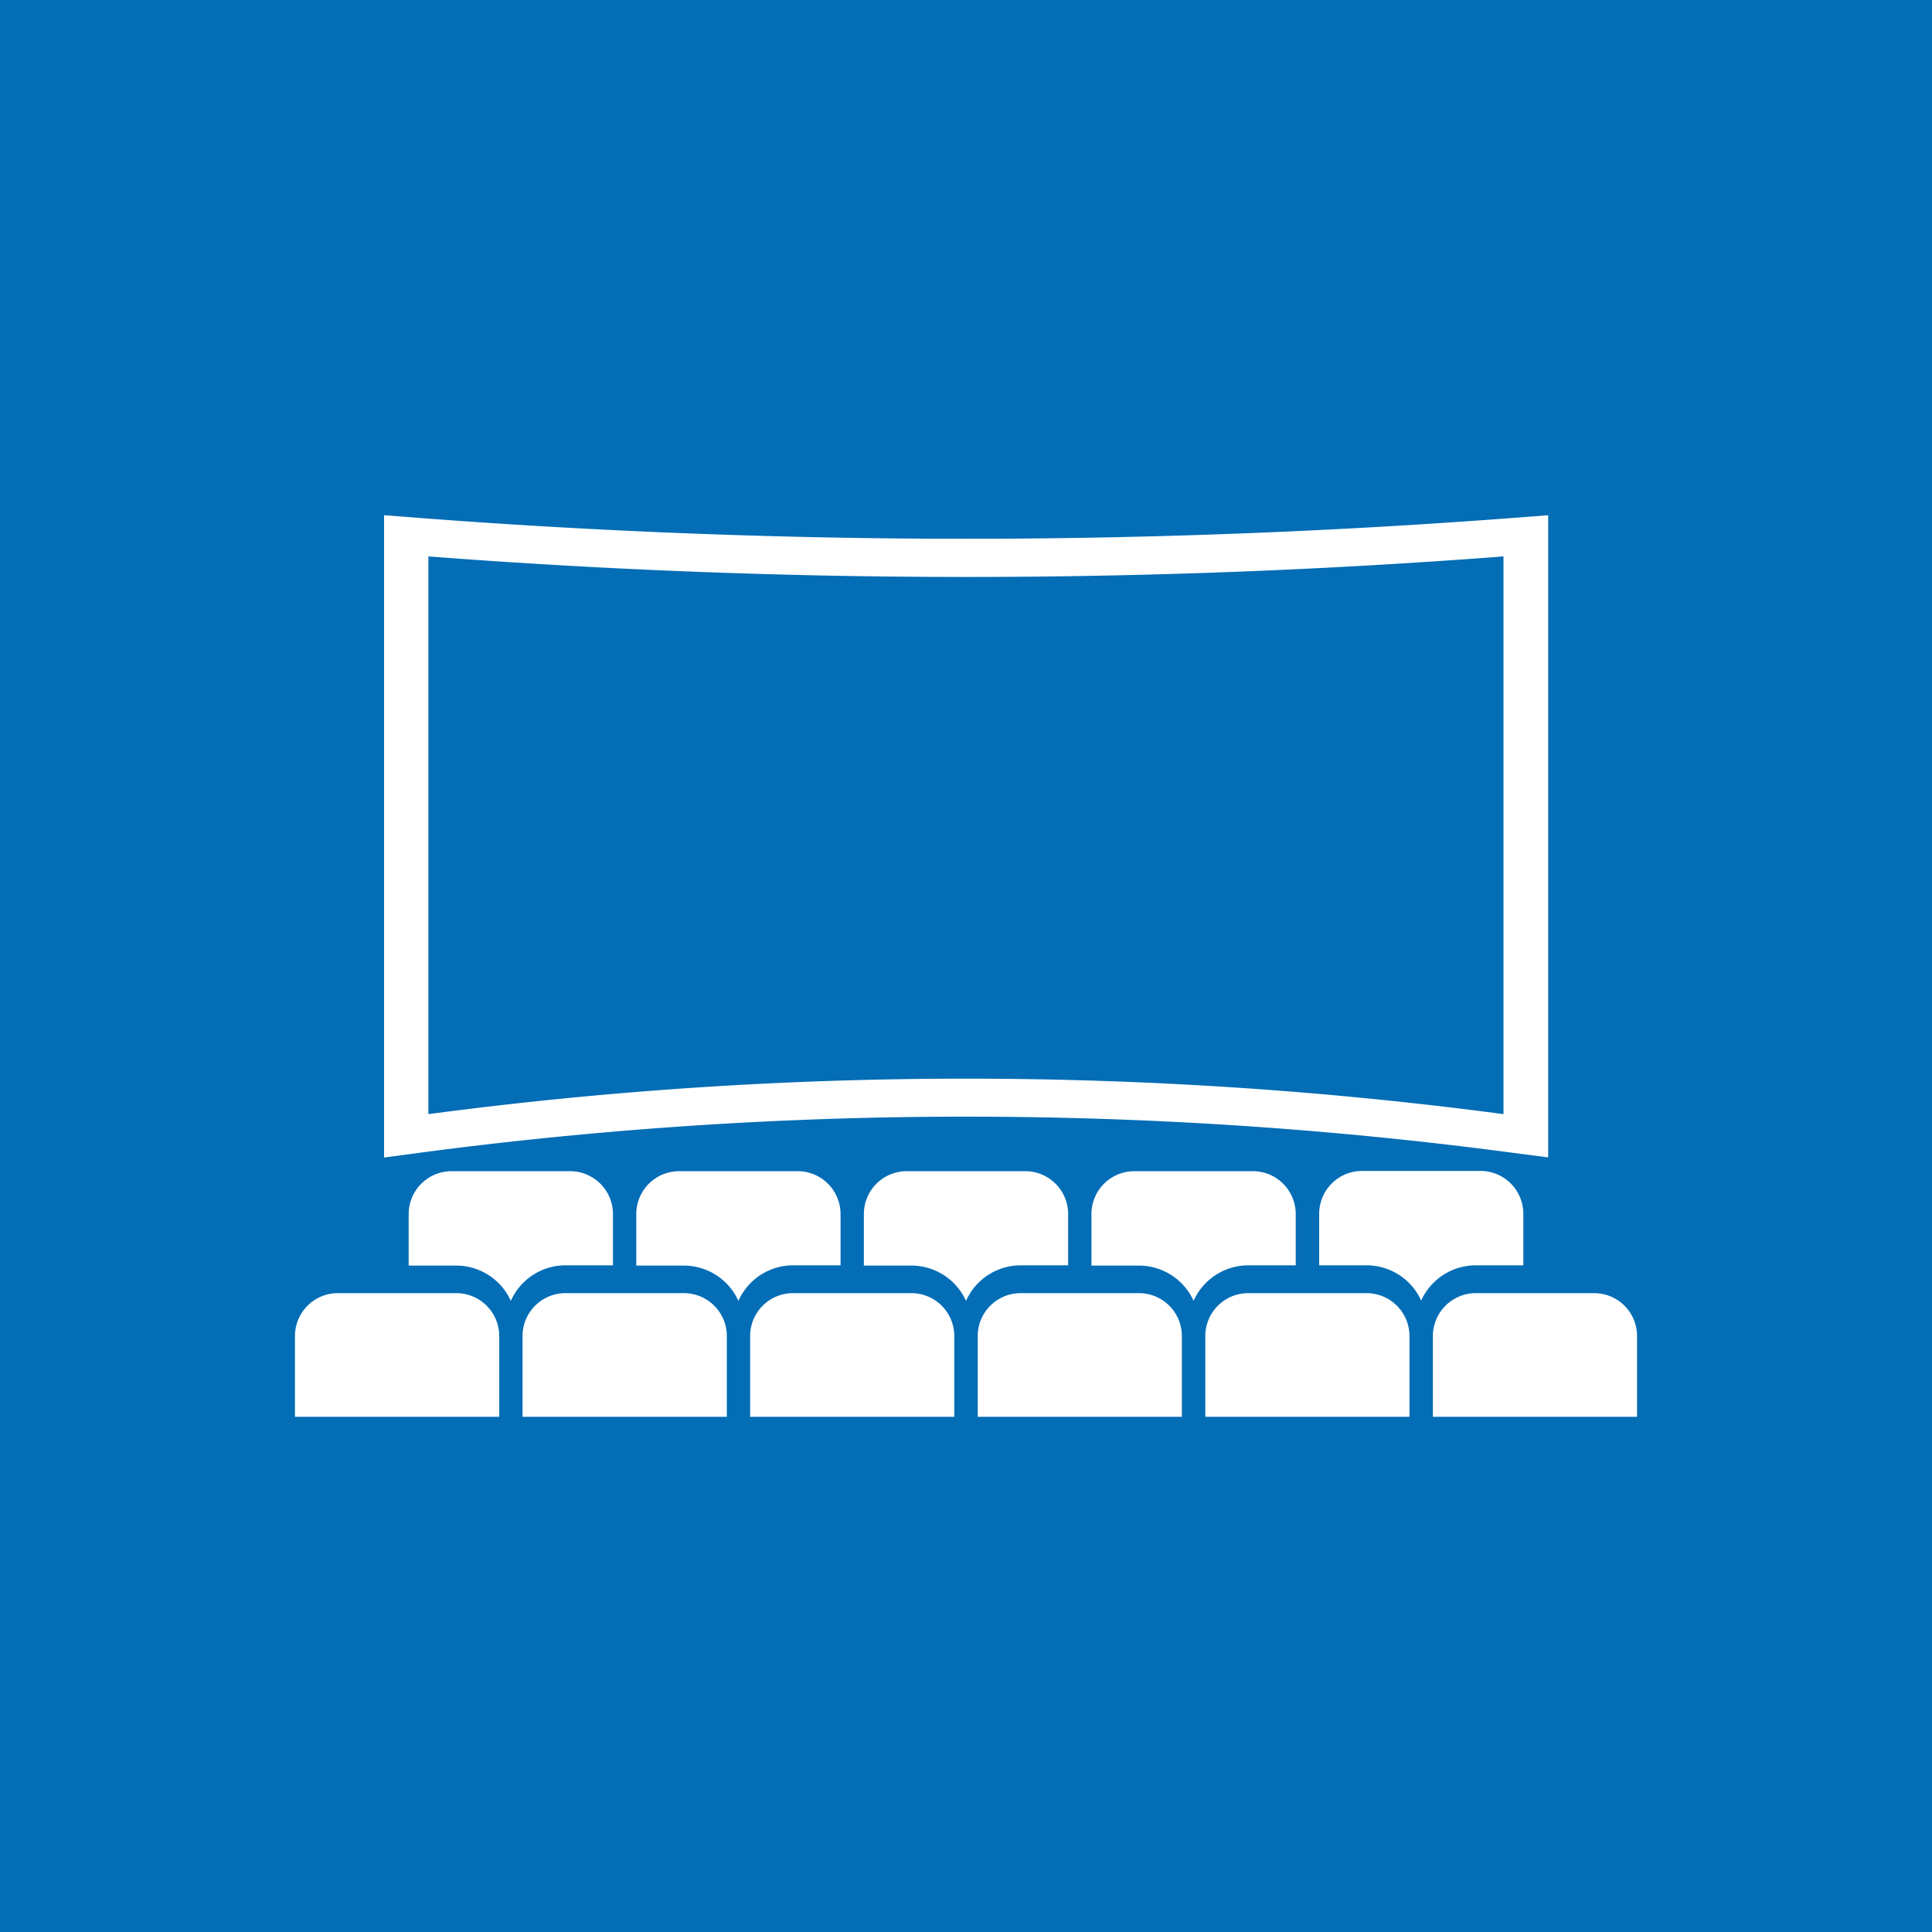
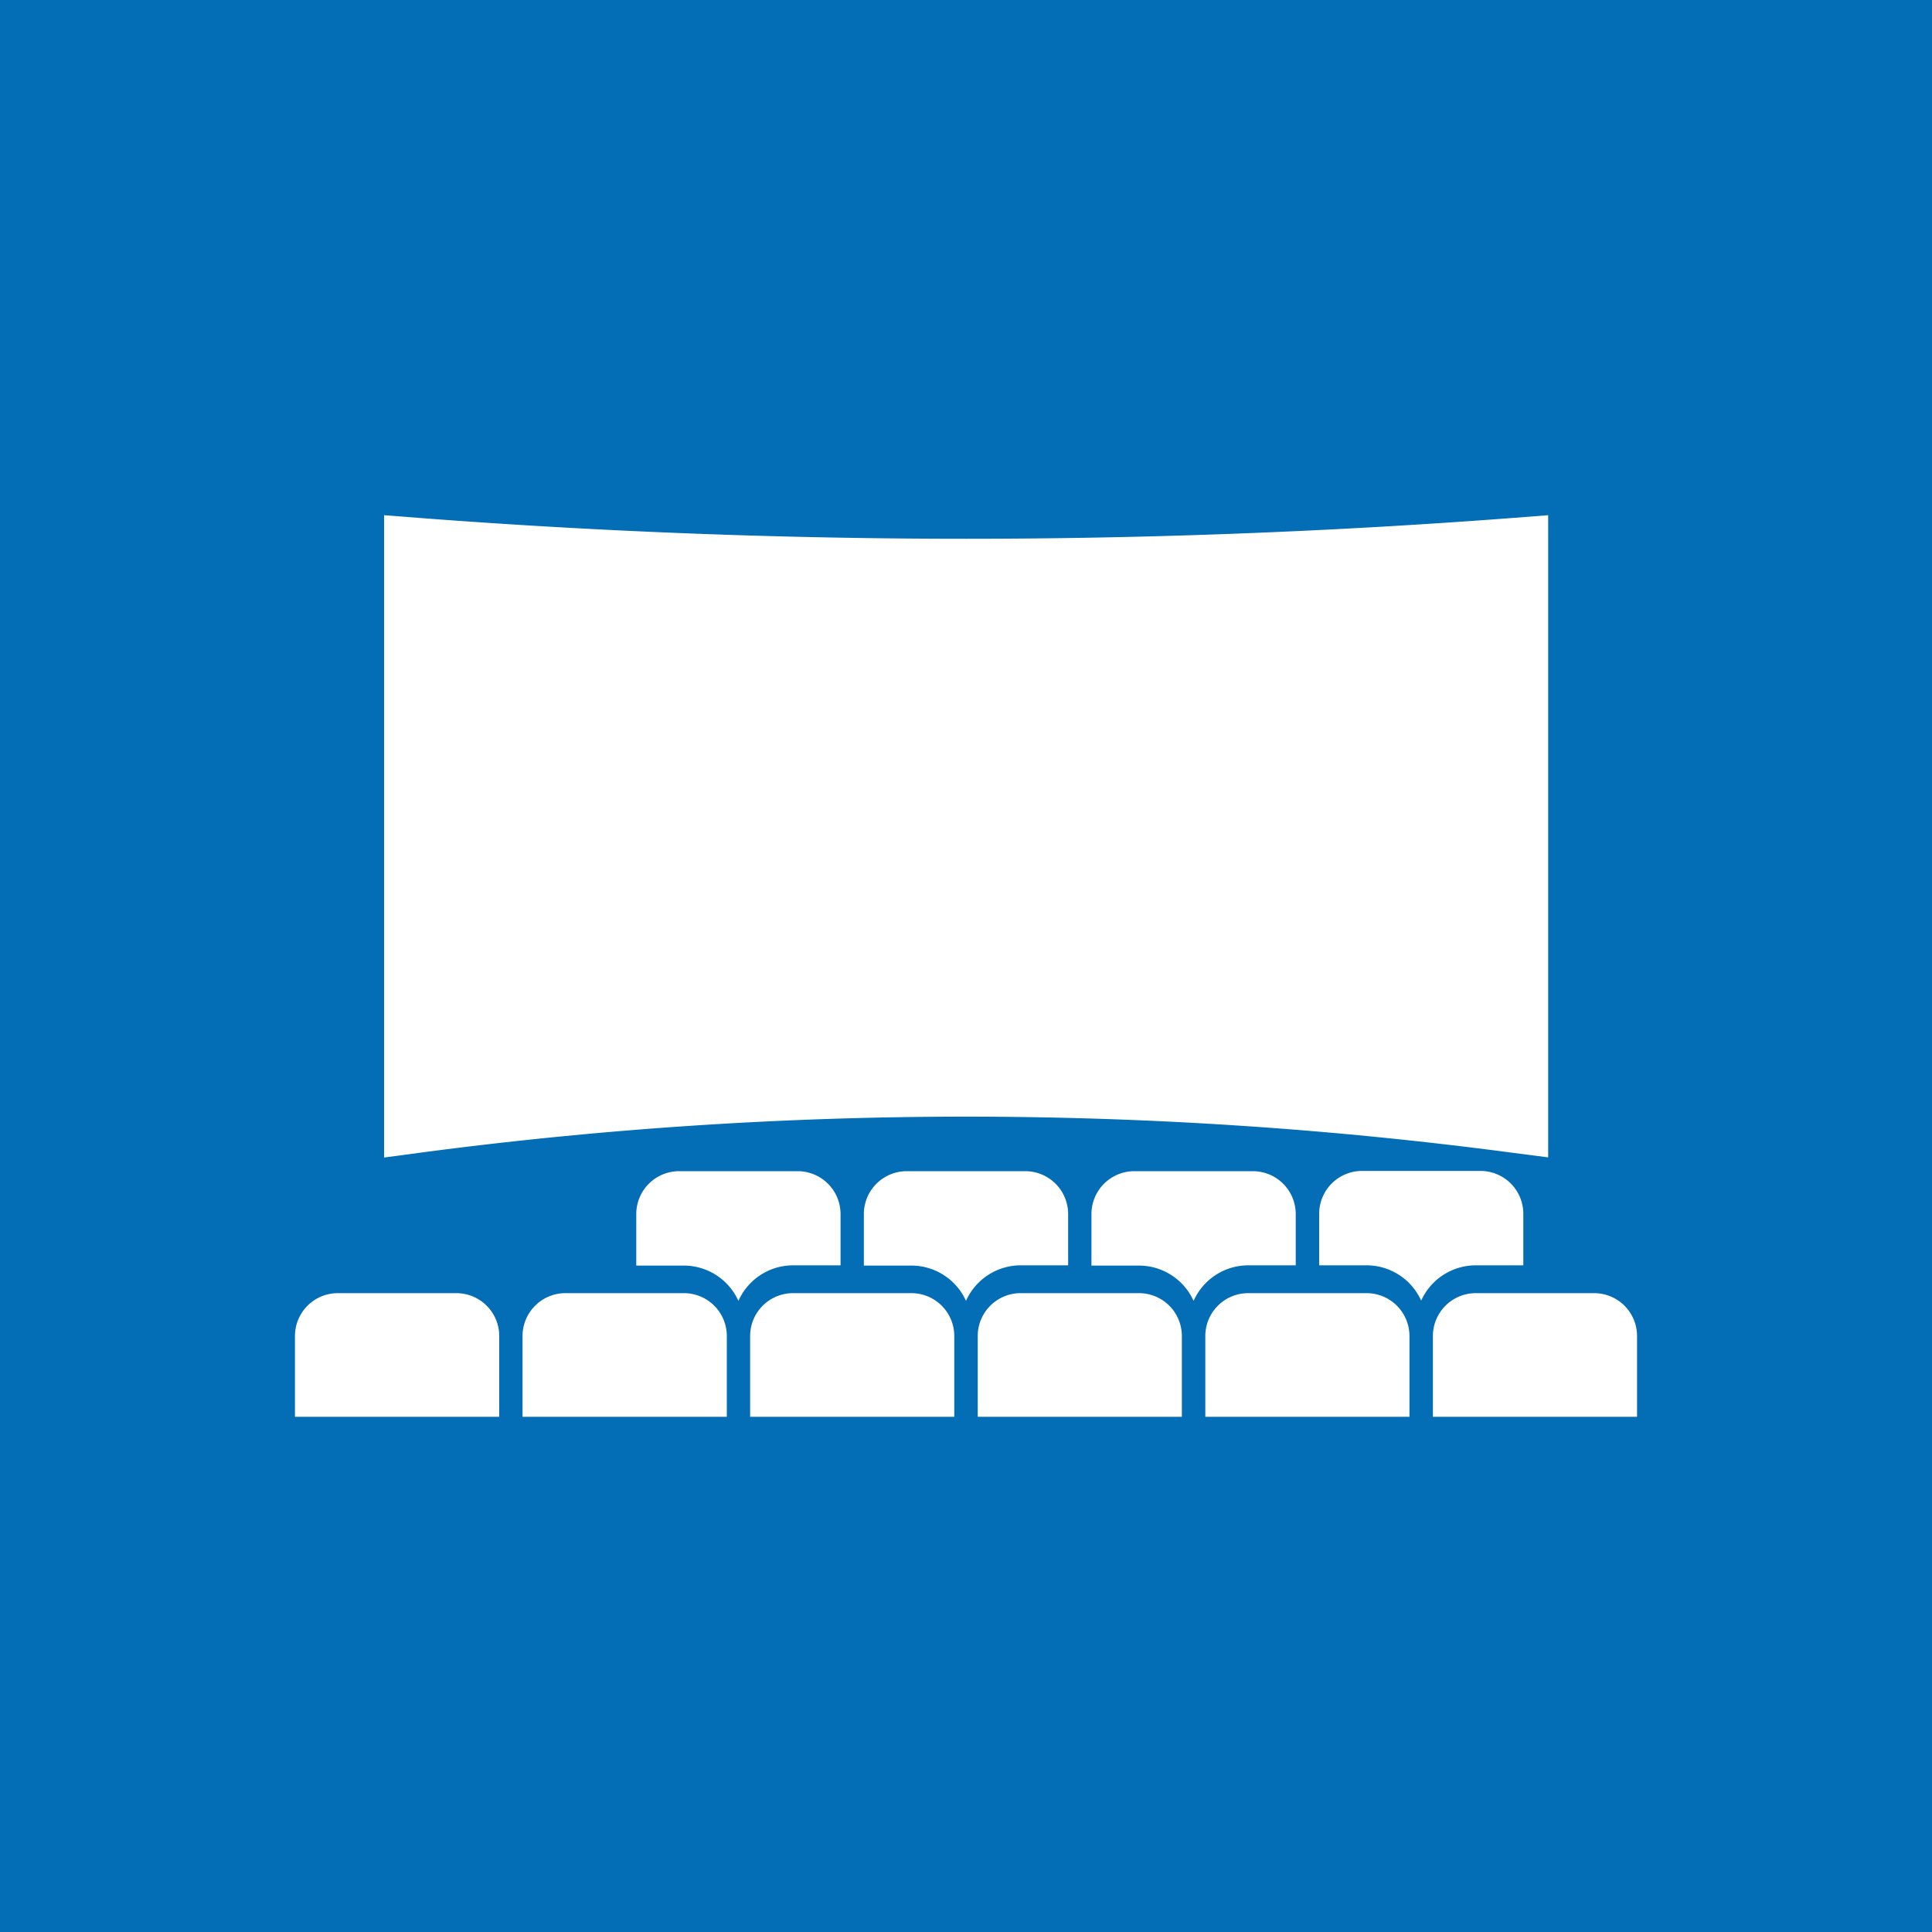
<svg xmlns="http://www.w3.org/2000/svg" viewBox="0 0 150 150">
  <defs>
    <style>.cls-1{fill:#036db6;}.cls-2{fill:#fff;}</style>
  </defs>
  <title>calm_use4</title>
  <g id="レイヤー_2" data-name="レイヤー 2">
    <g id="レイヤー_1-2" data-name="レイヤー 1">
      <rect class="cls-1" width="150" height="150" />
      <path class="cls-2" d="M100.6,94.24v4H96.9A4.65,4.65,0,0,0,92.67,101a4.65,4.65,0,0,0-4.23-2.74H84.74v-4a3.33,3.33,0,0,1,3.33-3.33h9.2A3.33,3.33,0,0,1,100.6,94.24Z" />
      <path class="cls-2" d="M82.93,94.24v4H79.24A4.65,4.65,0,0,0,75,101a4.65,4.65,0,0,0-4.24-2.74H67.07v-4a3.33,3.33,0,0,1,3.33-3.33h9.2A3.33,3.33,0,0,1,82.93,94.24Z" />
      <path class="cls-2" d="M118.27,94.24v4h-3.69a4.65,4.65,0,0,0-4.24,2.74,4.65,4.65,0,0,0-4.23-2.74h-3.69v-4a3.33,3.33,0,0,1,3.33-3.33h9.2A3.33,3.33,0,0,1,118.27,94.24Z" />
      <path class="cls-2" d="M65.26,94.24v4H61.56A4.65,4.65,0,0,0,57.33,101a4.65,4.65,0,0,0-4.23-2.74H49.4v-4a3.33,3.33,0,0,1,3.33-3.33h9.2A3.33,3.33,0,0,1,65.26,94.24Z" />
-       <path class="cls-2" d="M47.59,94.24v4H43.9A4.65,4.65,0,0,0,39.66,101a4.65,4.65,0,0,0-4.24-2.74H31.73v-4a3.33,3.33,0,0,1,3.33-3.33h9.2A3.33,3.33,0,0,1,47.59,94.24Z" />
      <path class="cls-2" d="M96.9,100.4h9.2a3.33,3.33,0,0,1,3.33,3.33V110a0,0,0,0,1,0,0H93.58a0,0,0,0,1,0,0v-6.27A3.33,3.33,0,0,1,96.9,100.4Z" />
      <path class="cls-2" d="M79.23,100.4h9.2a3.33,3.33,0,0,1,3.33,3.33V110a0,0,0,0,1,0,0H75.91a0,0,0,0,1,0,0v-6.27A3.33,3.33,0,0,1,79.23,100.4Z" />
      <path class="cls-2" d="M61.56,100.4h9.2a3.33,3.33,0,0,1,3.33,3.33V110a0,0,0,0,1,0,0H58.24a0,0,0,0,1,0,0v-6.27A3.33,3.33,0,0,1,61.56,100.4Z" />
      <path class="cls-2" d="M43.9,100.4h9.2a3.33,3.33,0,0,1,3.33,3.33V110a0,0,0,0,1,0,0H40.57a0,0,0,0,1,0,0v-6.27A3.33,3.33,0,0,1,43.9,100.4Z" />
      <path class="cls-2" d="M26.23,100.4h9.2a3.33,3.33,0,0,1,3.33,3.33V110a0,0,0,0,1,0,0H22.9a0,0,0,0,1,0,0v-6.27A3.33,3.33,0,0,1,26.23,100.4Z" />
      <path class="cls-2" d="M114.57,100.4h9.2a3.33,3.33,0,0,1,3.33,3.33V110a0,0,0,0,1,0,0H111.25a0,0,0,0,1,0,0v-6.27a3.33,3.33,0,0,1,3.33-3.33Z" />
      <path class="cls-2" d="M117.35,89.49a322.4,322.4,0,0,0-84.69,0l-2.84.38V40l2.71.21c14.1,1.08,28.39,1.62,42.48,1.62s28.39-.55,42.48-1.62l2.71-.21V89.86Z" />
-       <path class="cls-1" d="M116.73,86.5a317.7,317.7,0,0,0-83.47,0V43.2a546.94,546.94,0,0,0,83.47,0Z" />
    </g>
  </g>
</svg>